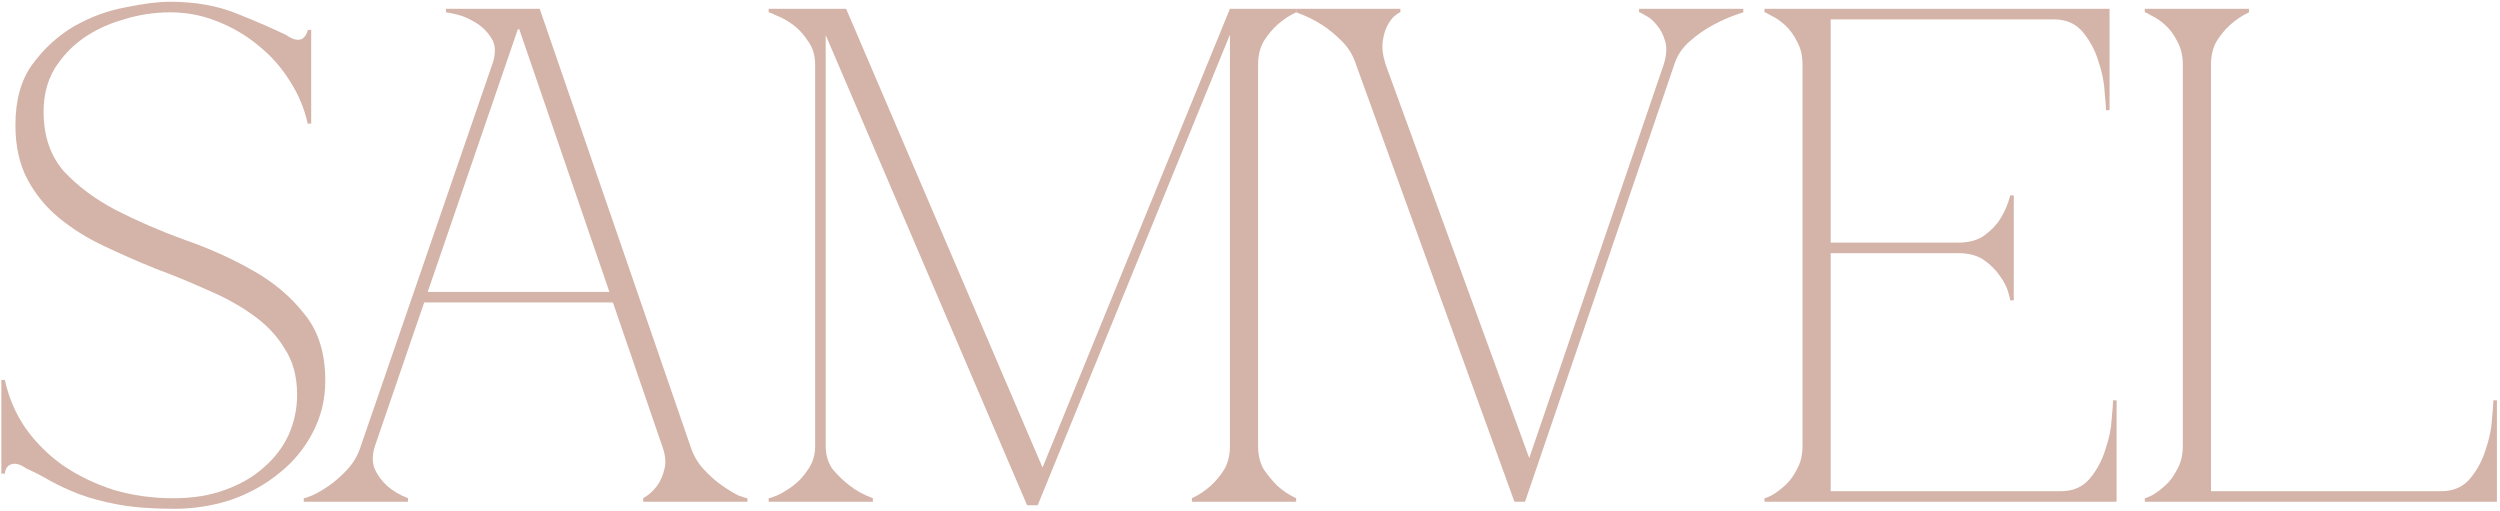
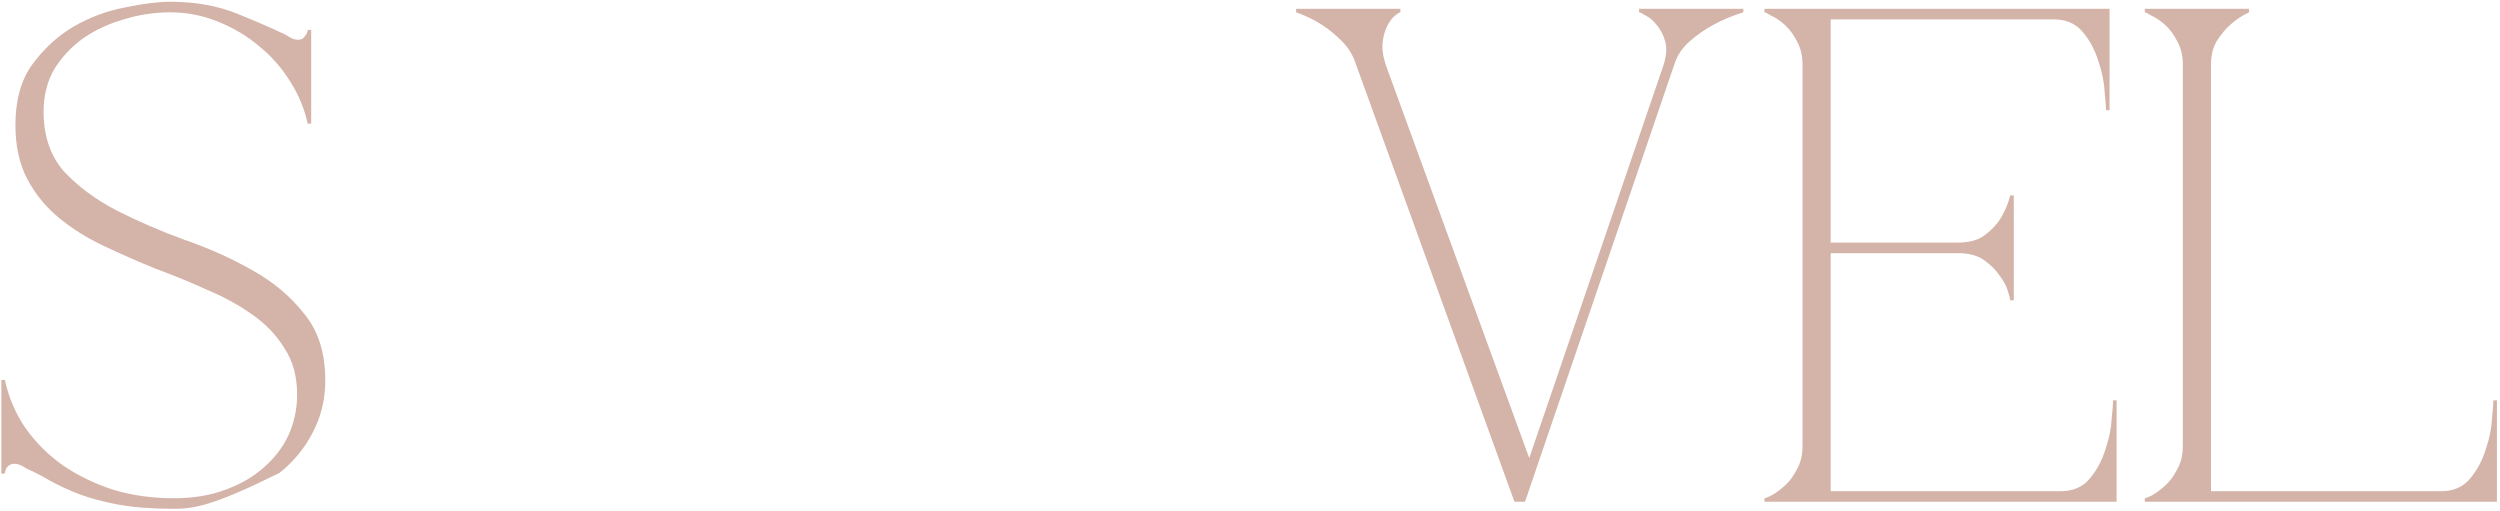
<svg xmlns="http://www.w3.org/2000/svg" width="284" height="58" viewBox="0 0 284 58" fill="none">
-   <path d="M19.752 56.6C21.938 56.6 23.885 56.28 25.592 55.64C27.352 55 28.818 54.147 29.992 53.08C31.218 52.013 32.151 50.787 32.791 49.4C33.431 47.96 33.752 46.44 33.752 44.84C33.752 42.76 33.272 41 32.312 39.56C31.405 38.067 30.178 36.787 28.632 35.72C27.138 34.653 25.432 33.72 23.512 32.92C21.645 32.067 19.698 31.267 17.672 30.52C15.698 29.72 13.752 28.867 11.832 27.96C9.912 27.053 8.205 25.987 6.712 24.76C5.218 23.533 4.018 22.067 3.112 20.36C2.205 18.653 1.752 16.6 1.752 14.2C1.752 11.373 2.392 9.08 3.672 7.32C5.005 5.507 6.578 4.067 8.392 3C10.258 1.933 12.205 1.213 14.232 0.84C16.258 0.413 17.965 0.2 19.352 0.2C22.178 0.2 24.712 0.653 26.952 1.56C29.192 2.467 31.032 3.267 32.472 3.96C33.005 4.333 33.458 4.52 33.832 4.52C34.205 4.52 34.472 4.387 34.632 4.12C34.845 3.853 34.952 3.613 34.952 3.4H35.352V14.04H34.952C34.578 12.333 33.912 10.733 32.952 9.24C31.992 7.693 30.818 6.36 29.432 5.24C28.045 4.067 26.472 3.133 24.712 2.44C23.005 1.747 21.218 1.4 19.352 1.4C17.538 1.4 15.778 1.667 14.072 2.2C12.365 2.68 10.818 3.4 9.432 4.36C8.098 5.32 7.005 6.493 6.152 7.88C5.352 9.267 4.952 10.867 4.952 12.68C4.952 15.453 5.725 17.72 7.272 19.48C8.872 21.187 10.845 22.653 13.192 23.88C15.592 25.107 18.178 26.227 20.952 27.24C23.725 28.2 26.285 29.347 28.632 30.68C31.032 32.013 33.005 33.667 34.552 35.64C36.152 37.56 36.952 40.093 36.952 43.24C36.952 45.373 36.472 47.347 35.512 49.16C34.605 50.92 33.352 52.44 31.752 53.72C30.205 55 28.392 56.013 26.312 56.76C24.232 57.453 22.045 57.8 19.752 57.8C17.298 57.8 15.192 57.64 13.432 57.32C11.725 57 10.232 56.6 8.952 56.12C7.725 55.64 6.632 55.133 5.672 54.6C4.765 54.067 3.885 53.613 3.032 53.24C2.498 52.867 2.045 52.68 1.672 52.68C1.298 52.68 1.005 52.813 0.792 53.08C0.632 53.347 0.552 53.587 0.552 53.8H0.152V43.16H0.552C0.978 45.133 1.752 46.947 2.872 48.6C4.045 50.253 5.458 51.667 7.112 52.84C8.818 54.013 10.738 54.947 12.872 55.64C15.005 56.28 17.298 56.6 19.752 56.6Z" fill="#D4B3A8" />
-   <path d="M42.588 50.68C42.268 51.693 42.268 52.573 42.588 53.32C42.908 54.013 43.361 54.627 43.948 55.16C44.588 55.747 45.388 56.227 46.348 56.6V57H34.508V56.6C34.614 56.6 34.934 56.493 35.468 56.28C36.054 56.013 36.694 55.64 37.388 55.16C38.081 54.68 38.775 54.067 39.468 53.32C40.161 52.573 40.668 51.693 40.988 50.68L56.028 7C56.348 5.88 56.268 4.973 55.788 4.28C55.308 3.533 54.694 2.947 53.948 2.52C53.255 2.093 52.561 1.8 51.868 1.64C51.175 1.48 50.775 1.4 50.668 1.4V1H61.308L78.428 50.68C78.748 51.693 79.254 52.573 79.948 53.32C80.641 54.067 81.335 54.68 82.028 55.16C82.721 55.64 83.335 56.013 83.868 56.28C84.454 56.493 84.801 56.6 84.908 56.6V57H73.068V56.6C73.708 56.227 74.241 55.747 74.668 55.16C75.041 54.627 75.308 54.013 75.468 53.32C75.681 52.573 75.601 51.693 75.228 50.68L69.628 34.36H48.188L42.588 50.68ZM58.988 3.32H58.828L48.588 33.16H69.228L58.988 3.32Z" fill="#D4B3A8" />
-   <path d="M140.92 1L117.88 57.4H116.68L139.72 1H140.92ZM93.8 50.68C93.8 51.693 94.067 52.573 94.6 53.32C95.187 54.013 95.827 54.627 96.52 55.16C97.267 55.747 98.147 56.227 99.16 56.6V57H87.32V56.6C87.427 56.6 87.747 56.493 88.28 56.28C88.867 56.013 89.48 55.64 90.12 55.16C90.76 54.68 91.32 54.067 91.8 53.32C92.334 52.573 92.6 51.693 92.6 50.68H93.8ZM93.8 7.32V50.68H92.6V7.32H93.8ZM92.6 7.32C92.6 6.307 92.334 5.427 91.8 4.68C91.32 3.933 90.76 3.32 90.12 2.84C89.48 2.36 88.867 2.013 88.28 1.8C87.747 1.533 87.427 1.4 87.32 1.4V1H93.8V7.32H92.6ZM116.68 57.4L92.52 1H96.12L118.52 53.32L116.68 57.4ZM139.72 7.32V1H147.24V1.4C146.44 1.773 145.72 2.253 145.08 2.84C144.547 3.32 144.04 3.933 143.56 4.68C143.134 5.427 142.92 6.307 142.92 7.32H139.72ZM139.72 7.32H142.92V50.68H139.72V7.32ZM142.92 50.68C142.92 51.693 143.134 52.573 143.56 53.32C144.04 54.013 144.547 54.627 145.08 55.16C145.72 55.747 146.44 56.227 147.24 56.6V57H135.4V56.6C136.2 56.227 136.92 55.747 137.56 55.16C138.147 54.627 138.654 54.013 139.08 53.32C139.507 52.573 139.72 51.693 139.72 50.68H142.92Z" fill="#D4B3A8" />
+   <path d="M19.752 56.6C21.938 56.6 23.885 56.28 25.592 55.64C27.352 55 28.818 54.147 29.992 53.08C31.218 52.013 32.151 50.787 32.791 49.4C33.431 47.96 33.752 46.44 33.752 44.84C33.752 42.76 33.272 41 32.312 39.56C31.405 38.067 30.178 36.787 28.632 35.72C27.138 34.653 25.432 33.72 23.512 32.92C21.645 32.067 19.698 31.267 17.672 30.52C15.698 29.72 13.752 28.867 11.832 27.96C9.912 27.053 8.205 25.987 6.712 24.76C5.218 23.533 4.018 22.067 3.112 20.36C2.205 18.653 1.752 16.6 1.752 14.2C1.752 11.373 2.392 9.08 3.672 7.32C5.005 5.507 6.578 4.067 8.392 3C10.258 1.933 12.205 1.213 14.232 0.84C16.258 0.413 17.965 0.2 19.352 0.2C22.178 0.2 24.712 0.653 26.952 1.56C29.192 2.467 31.032 3.267 32.472 3.96C33.005 4.333 33.458 4.52 33.832 4.52C34.205 4.52 34.472 4.387 34.632 4.12C34.845 3.853 34.952 3.613 34.952 3.4H35.352V14.04H34.952C34.578 12.333 33.912 10.733 32.952 9.24C31.992 7.693 30.818 6.36 29.432 5.24C28.045 4.067 26.472 3.133 24.712 2.44C23.005 1.747 21.218 1.4 19.352 1.4C17.538 1.4 15.778 1.667 14.072 2.2C12.365 2.68 10.818 3.4 9.432 4.36C8.098 5.32 7.005 6.493 6.152 7.88C5.352 9.267 4.952 10.867 4.952 12.68C4.952 15.453 5.725 17.72 7.272 19.48C8.872 21.187 10.845 22.653 13.192 23.88C15.592 25.107 18.178 26.227 20.952 27.24C23.725 28.2 26.285 29.347 28.632 30.68C31.032 32.013 33.005 33.667 34.552 35.64C36.152 37.56 36.952 40.093 36.952 43.24C36.952 45.373 36.472 47.347 35.512 49.16C34.605 50.92 33.352 52.44 31.752 53.72C24.232 57.453 22.045 57.8 19.752 57.8C17.298 57.8 15.192 57.64 13.432 57.32C11.725 57 10.232 56.6 8.952 56.12C7.725 55.64 6.632 55.133 5.672 54.6C4.765 54.067 3.885 53.613 3.032 53.24C2.498 52.867 2.045 52.68 1.672 52.68C1.298 52.68 1.005 52.813 0.792 53.08C0.632 53.347 0.552 53.587 0.552 53.8H0.152V43.16H0.552C0.978 45.133 1.752 46.947 2.872 48.6C4.045 50.253 5.458 51.667 7.112 52.84C8.818 54.013 10.738 54.947 12.872 55.64C15.005 56.28 17.298 56.6 19.752 56.6Z" fill="#D4B3A8" />
  <path d="M172.042 57L154.042 7.32C153.722 6.307 153.189 5.427 152.442 4.68C151.696 3.933 150.949 3.32 150.202 2.84C149.296 2.253 148.309 1.773 147.242 1.4V1H159.082V1.4C158.976 1.4 158.762 1.533 158.442 1.8C158.176 2.013 157.909 2.36 157.642 2.84C157.376 3.32 157.189 3.933 157.082 4.68C156.976 5.427 157.082 6.307 157.402 7.32L173.722 52.04L189.002 7.32C189.322 6.307 189.376 5.427 189.162 4.68C188.949 3.933 188.629 3.32 188.202 2.84C187.829 2.36 187.429 2.013 187.002 1.8C186.576 1.533 186.309 1.4 186.202 1.4V1H198.042V1.4C196.816 1.773 195.669 2.253 194.602 2.84C193.696 3.32 192.816 3.933 191.962 4.68C191.109 5.427 190.522 6.307 190.202 7.32L173.242 57H172.042Z" fill="#D4B3A8" />
  <path d="M200.445 57V56.6C200.552 56.6 200.819 56.493 201.245 56.28C201.725 56.013 202.232 55.64 202.765 55.16C203.299 54.68 203.752 54.067 204.125 53.32C204.552 52.573 204.765 51.693 204.765 50.68V7.32C204.765 6.307 204.552 5.427 204.125 4.68C203.752 3.933 203.299 3.32 202.765 2.84C202.232 2.36 201.725 2.013 201.245 1.8C200.819 1.533 200.552 1.4 200.445 1.4V1H239.645V12.52H239.245C239.245 12.2 239.192 11.507 239.085 10.44C239.032 9.32 238.792 8.147 238.365 6.92C237.992 5.693 237.405 4.6 236.605 3.64C235.805 2.68 234.712 2.2 233.325 2.2H207.965V27.56H222.445C223.672 27.56 224.659 27.293 225.405 26.76C226.205 26.173 226.819 25.533 227.245 24.84C227.725 24.093 228.099 23.213 228.365 22.2H228.765V34.12H228.365C228.365 34.013 228.285 33.693 228.125 33.16C227.965 32.573 227.645 31.96 227.165 31.32C226.739 30.68 226.152 30.093 225.405 29.56C224.659 29.027 223.672 28.76 222.445 28.76H207.965V55.8H234.125C235.512 55.8 236.605 55.32 237.405 54.36C238.205 53.4 238.792 52.307 239.165 51.08C239.592 49.853 239.832 48.707 239.885 47.64C239.992 46.52 240.045 45.8 240.045 45.48H240.445V57H200.445Z" fill="#D4B3A8" />
  <path d="M247.968 7.32C247.968 6.307 247.755 5.427 247.328 4.68C246.955 3.933 246.502 3.32 245.968 2.84C245.435 2.36 244.928 2.013 244.448 1.8C244.022 1.533 243.755 1.4 243.648 1.4V1H255.488V1.4C254.688 1.773 253.968 2.253 253.328 2.84C252.795 3.32 252.288 3.933 251.808 4.68C251.382 5.427 251.168 6.307 251.168 7.32V55.8H277.328C278.715 55.8 279.808 55.32 280.608 54.36C281.408 53.4 281.995 52.307 282.368 51.08C282.795 49.853 283.035 48.707 283.088 47.64C283.195 46.52 283.248 45.8 283.248 45.48H283.648V57H243.648V56.6C243.755 56.6 244.022 56.493 244.448 56.28C244.928 56.013 245.435 55.64 245.968 55.16C246.502 54.68 246.955 54.067 247.328 53.32C247.755 52.573 247.968 51.693 247.968 50.68V7.32Z" fill="#D4B3A8" />
</svg>